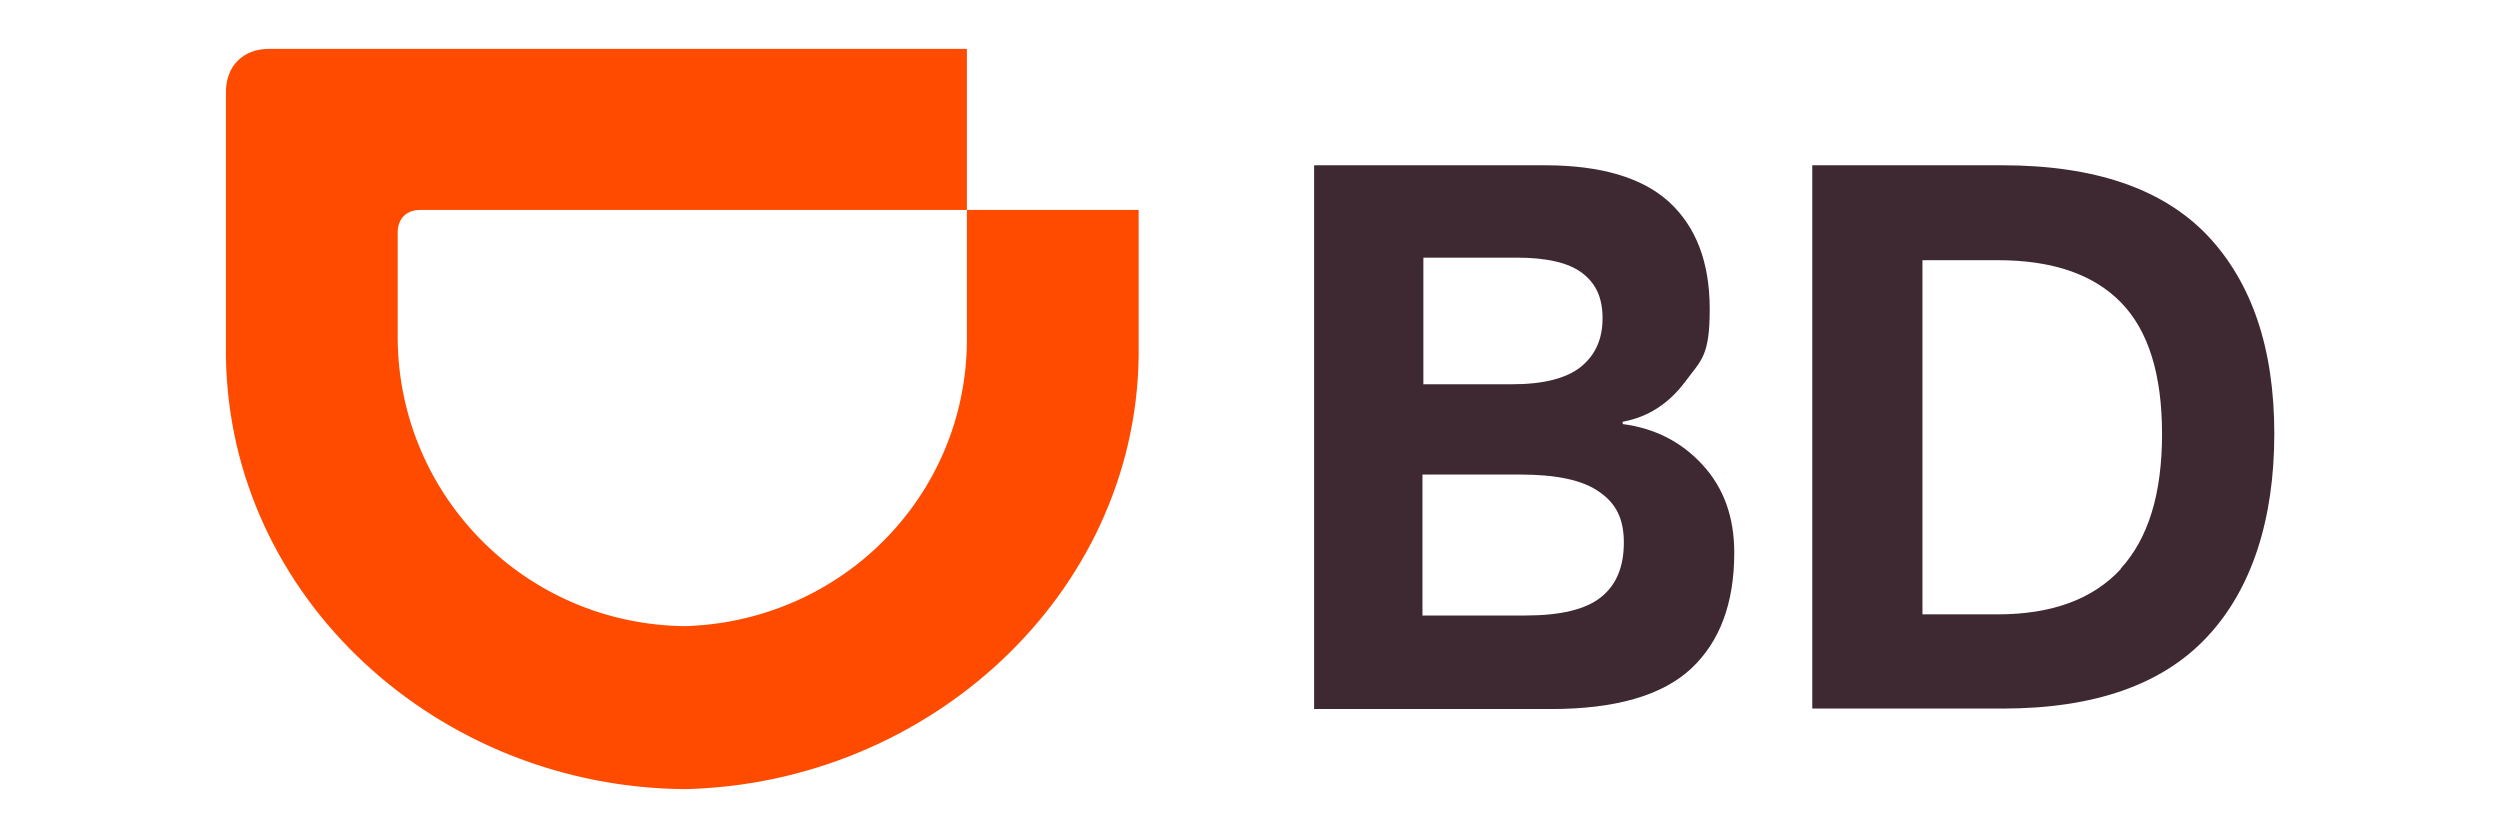
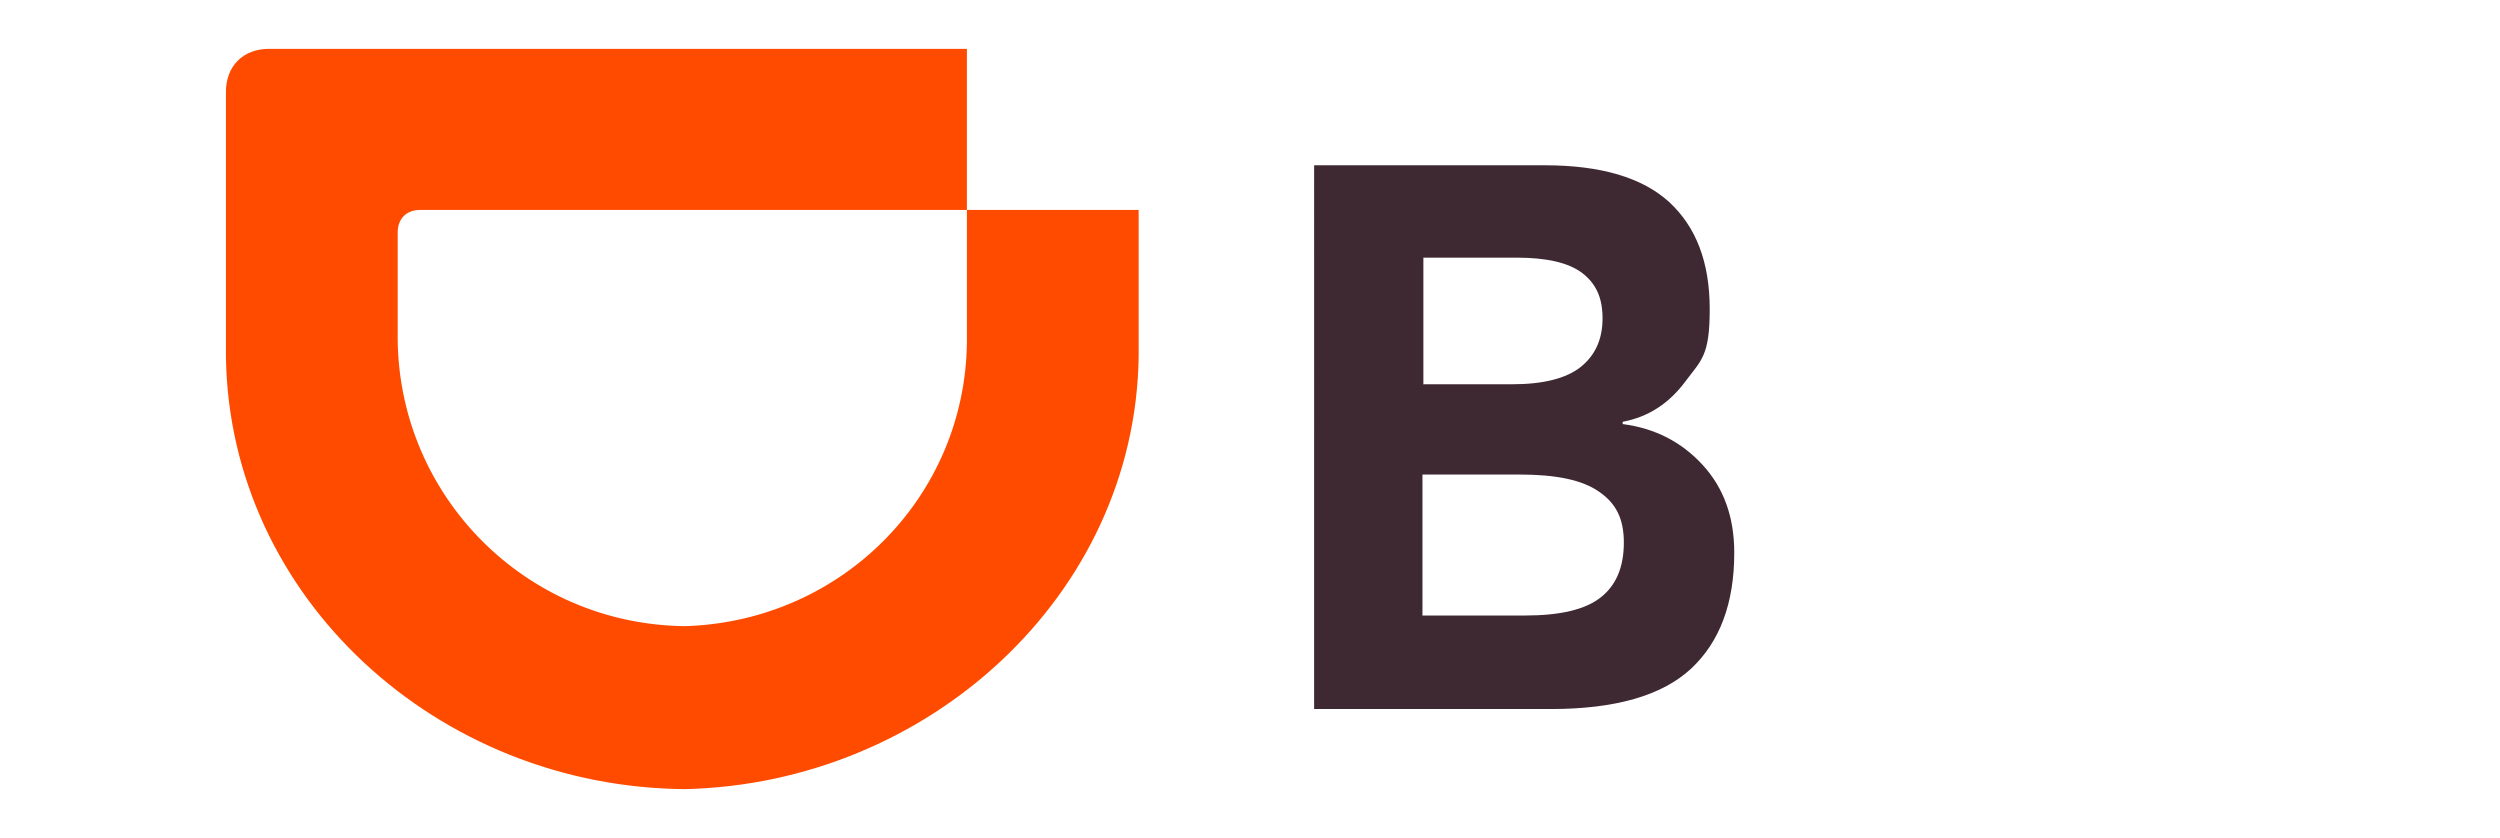
<svg xmlns="http://www.w3.org/2000/svg" id="Capa_1" data-name="Capa 1" version="1.1" viewBox="0 0 1080 362">
  <defs>
    <style>
      .cls-1 {
        fill: #ff4b00;
      }

      .cls-1, .cls-2 {
        stroke-width: 0px;
      }

      .cls-2 {
        fill: #3e2832;
      }
    </style>
  </defs>
  <g id="Primary_Logo" data-name="Primary Logo">
    <path class="cls-1" d="M296,270.5c67.5-2.1,120.9-55.8,121.7-122.5v-57.3h74.2v63.4c-1.5,103.1-91,184.4-195.9,186.8h0c-106.7-.7-196.9-82.5-198.4-186.8V40.2c-.2-11.6,7.4-19.2,18.9-19.1h301.2v69.6h-236.2c-6,0-9.7,3.8-9.7,9.8v46.4c.8,67.6,55.3,122.9,124.2,123.6h0Z" />
  </g>
  <g>
    <path class="cls-2" d="M567.8,71.4h99.6c24.1,0,42.1,5.3,53.7,15.9,11.6,10.7,17.5,26,17.5,46.2s-3.5,21.9-10.6,31.4c-7.1,9.5-16.1,15.3-27,17.3v1c13.9,1.8,25.4,7.7,34.5,17.6,9.2,10,13.7,22.6,13.7,38,0,21.9-6.3,38.6-18.8,50.2-12.5,11.5-32.6,17.3-60.4,17.3h-102.3V71.5h0ZM614.7,166h38.6c13.4,0,23.3-2.5,29.6-7.5,6.3-5.1,9.4-12,9.4-21s-2.9-15-8.7-19.5c-5.9-4.5-15.3-6.7-28.5-6.7h-40.2v54.6h0ZM614.7,265.9h44.2c15.2,0,26.1-2.6,32.7-7.9,6.6-5.2,9.9-13.1,9.9-23.6s-3.5-17-10.6-21.9c-7.1-5.1-18.5-7.5-34.4-7.5h-42v61h0Z" />
-     <path class="cls-2" d="M782.8,71.4h82.2c39.8,0,69.3,10.1,88.6,30.3,19.2,20.3,28.9,48.8,28.9,85.7s-9.7,67.1-29,87.7c-19.3,20.7-48.8,31-88.4,31h-82.2V71.3h0ZM916.1,245.7c12-13.1,17.9-32.4,17.9-58.2s-5.9-44.7-17.7-56.8c-11.9-12.2-29.6-18.3-53.3-18.3h-32.5v153h32.5c23.5,0,41.2-6.6,53.2-19.6h0Z" />
  </g>
</svg>